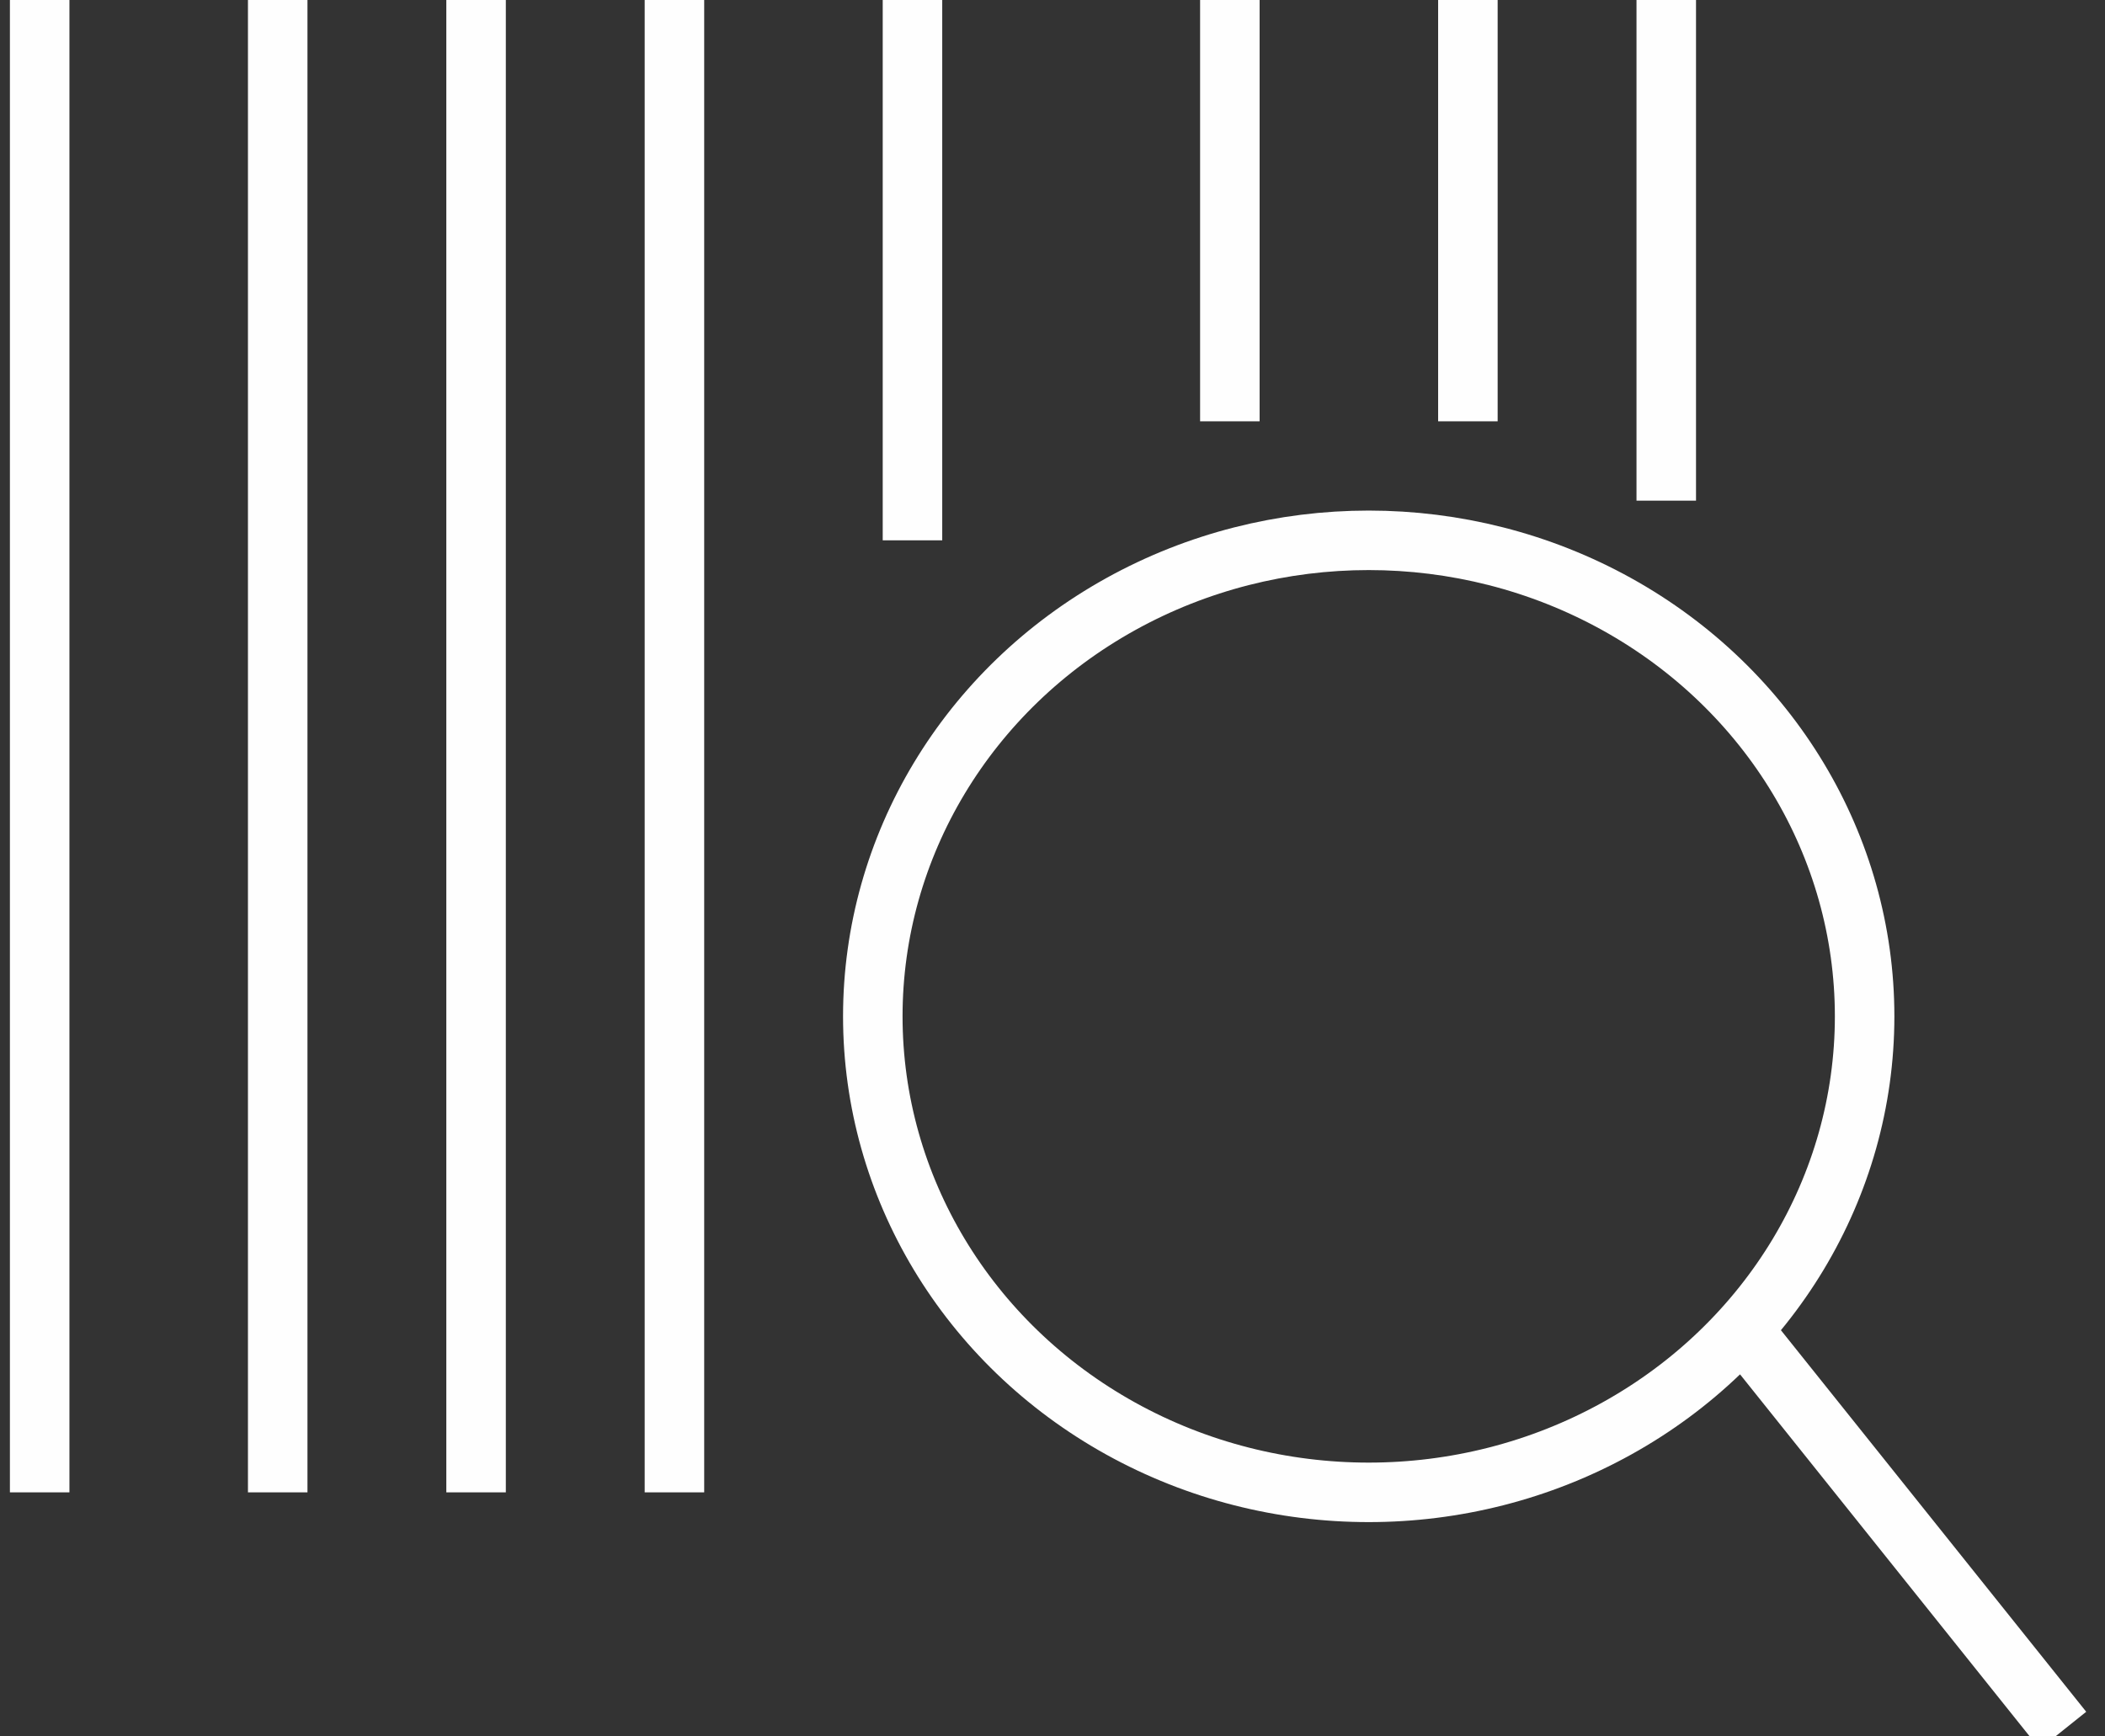
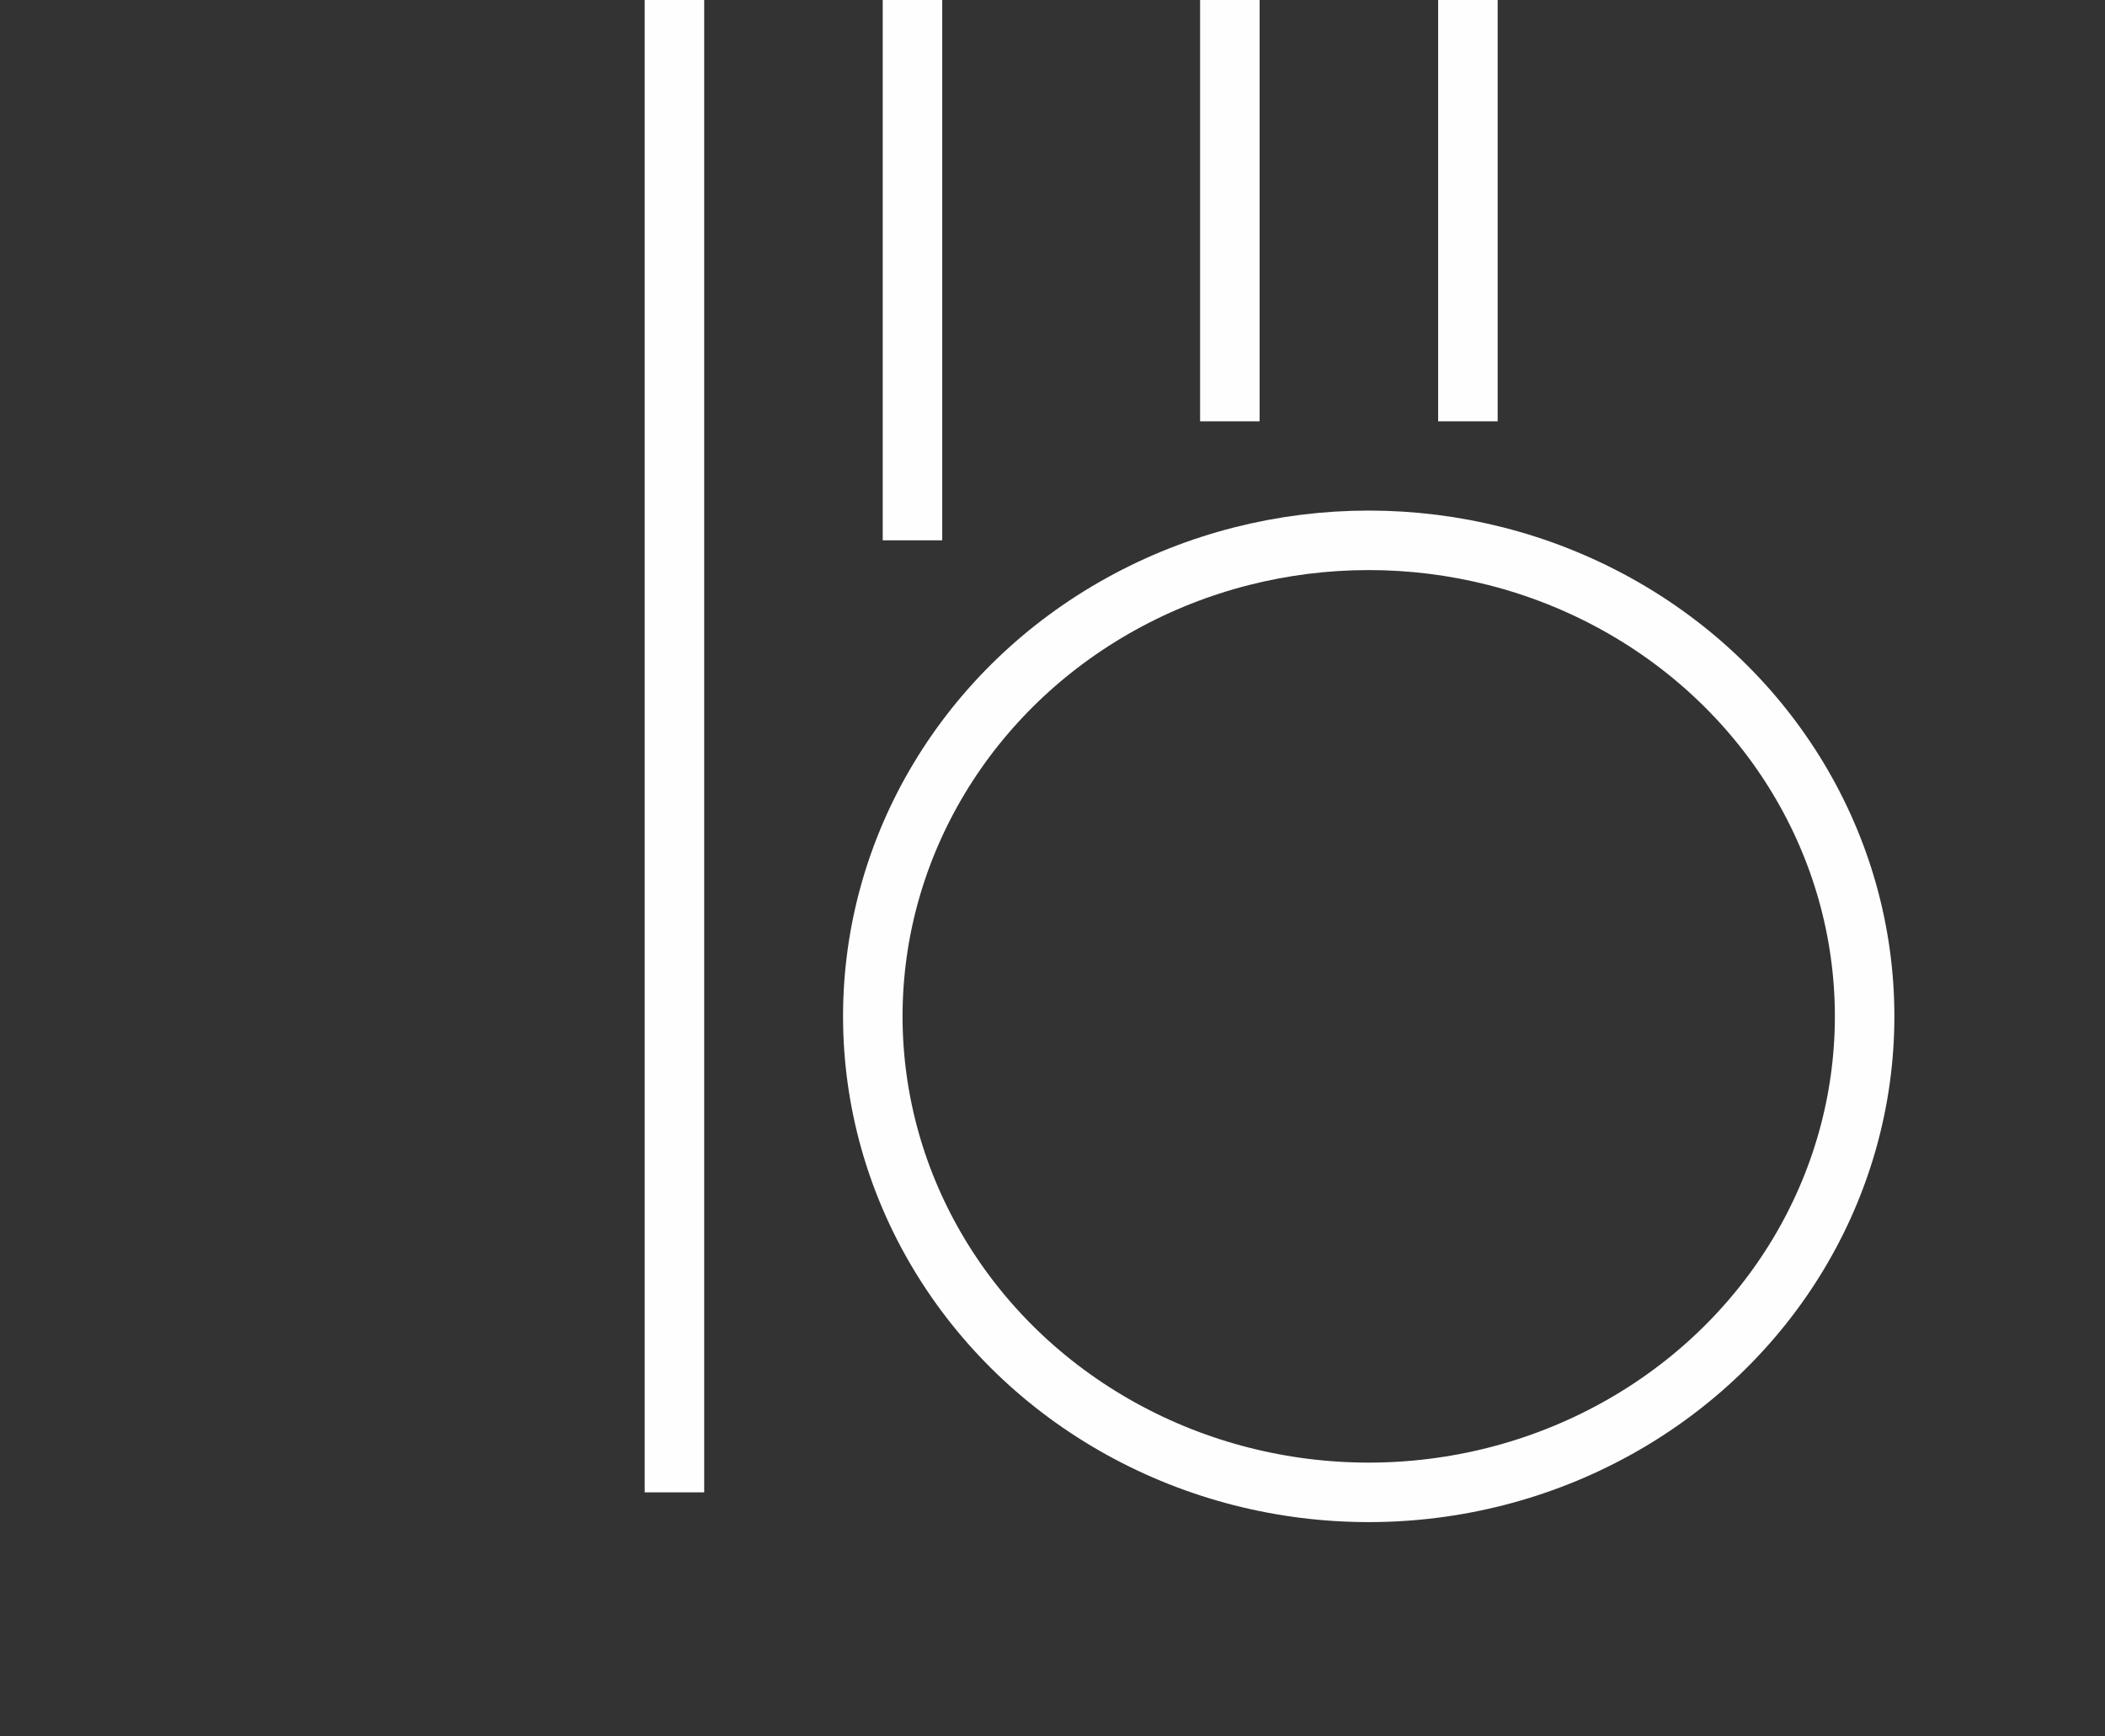
<svg xmlns="http://www.w3.org/2000/svg" width="53.059" height="43.772" viewBox="0 0 53.059 43.772">
  <rect x="0" y="0" width="53.059" height="43.772" fill="#333333" stroke="none" />
  <defs>
    <clipPath id="clip-path">
      <rect id="Rectangle_1483" data-name="Rectangle 1483" width="53.059" height="43.772" fill="none" stroke="#fefefe" stroke-width="1.5" />
    </clipPath>
  </defs>
  <g id="Group_1297" data-name="Group 1297" clip-path="url(#clip-path)">
    <ellipse id="Ellipse_57" data-name="Ellipse 57" cx="12.5" cy="12" rx="12.5" ry="12" transform="translate(22 13.621)" fill="none" stroke="#fefefe" stroke-miterlimit="10" stroke-width="1.5" />
-     <line id="Line_307" data-name="Line 307" x2="8" y2="10" transform="translate(44 33.621)" fill="none" stroke="#fefefe" stroke-miterlimit="10" stroke-width="1.5" />
-     <line id="Line_308" data-name="Line 308" y1="38" transform="translate(7 -0.379)" fill="none" stroke="#fefefe" stroke-miterlimit="10" stroke-width="1.5" />
-     <line id="Line_309" data-name="Line 309" y1="38" transform="translate(1 -0.379)" fill="none" stroke="#fefefe" stroke-miterlimit="10" stroke-width="1.5" />
    <line id="Line_310" data-name="Line 310" y1="38" transform="translate(17 -0.379)" fill="none" stroke="#fefefe" stroke-miterlimit="10" stroke-width="1.5" />
    <line id="Line_311" data-name="Line 311" y1="11" transform="translate(31 -0.379)" fill="none" stroke="#fefefe" stroke-miterlimit="10" stroke-width="1.5" />
-     <line id="Line_312" data-name="Line 312" y1="38" transform="translate(12 -0.379)" fill="none" stroke="#fefefe" stroke-miterlimit="10" stroke-width="1.5" />
    <line id="Line_313" data-name="Line 313" y1="14" transform="translate(23 -0.379)" fill="none" stroke="#fefefe" stroke-miterlimit="10" stroke-width="1.5" />
    <line id="Line_314" data-name="Line 314" y1="11" transform="translate(37 -0.379)" fill="none" stroke="#fefefe" stroke-miterlimit="10" stroke-width="1.5" />
-     <line id="Line_315" data-name="Line 315" y1="13" transform="translate(42 -0.379)" fill="none" stroke="#fefefe" stroke-miterlimit="10" stroke-width="1.5" />
  </g>
</svg>